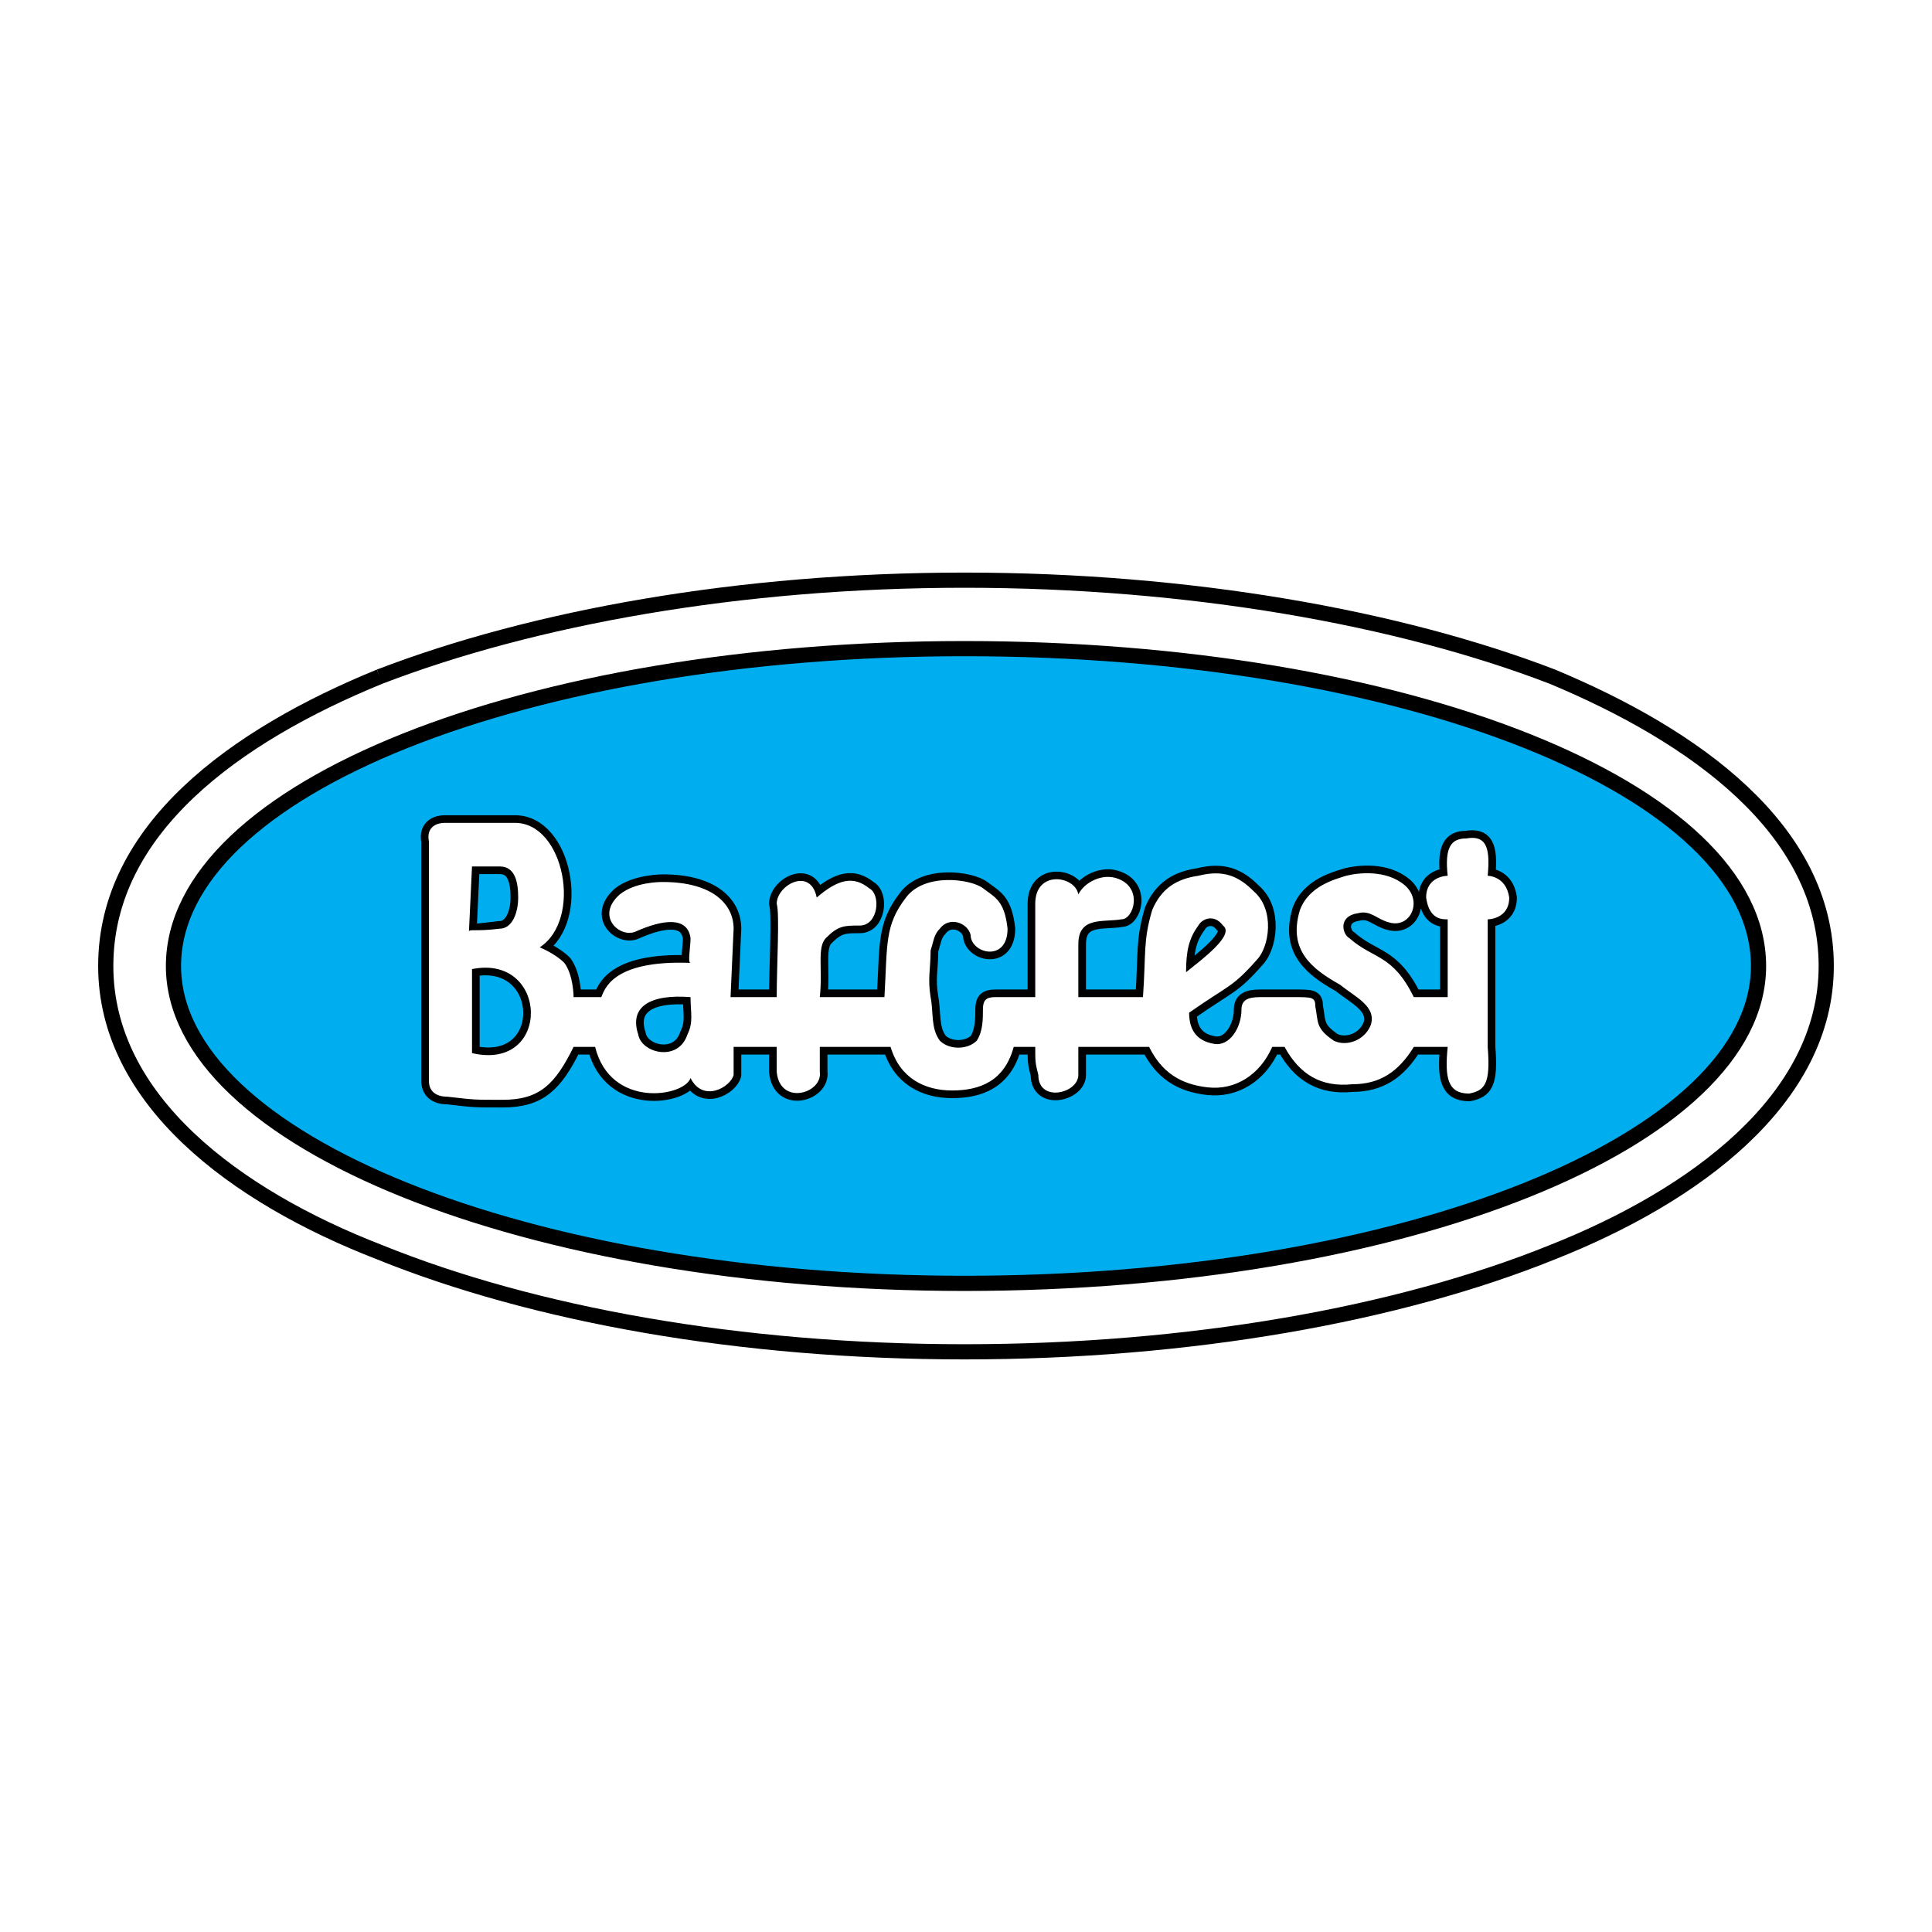
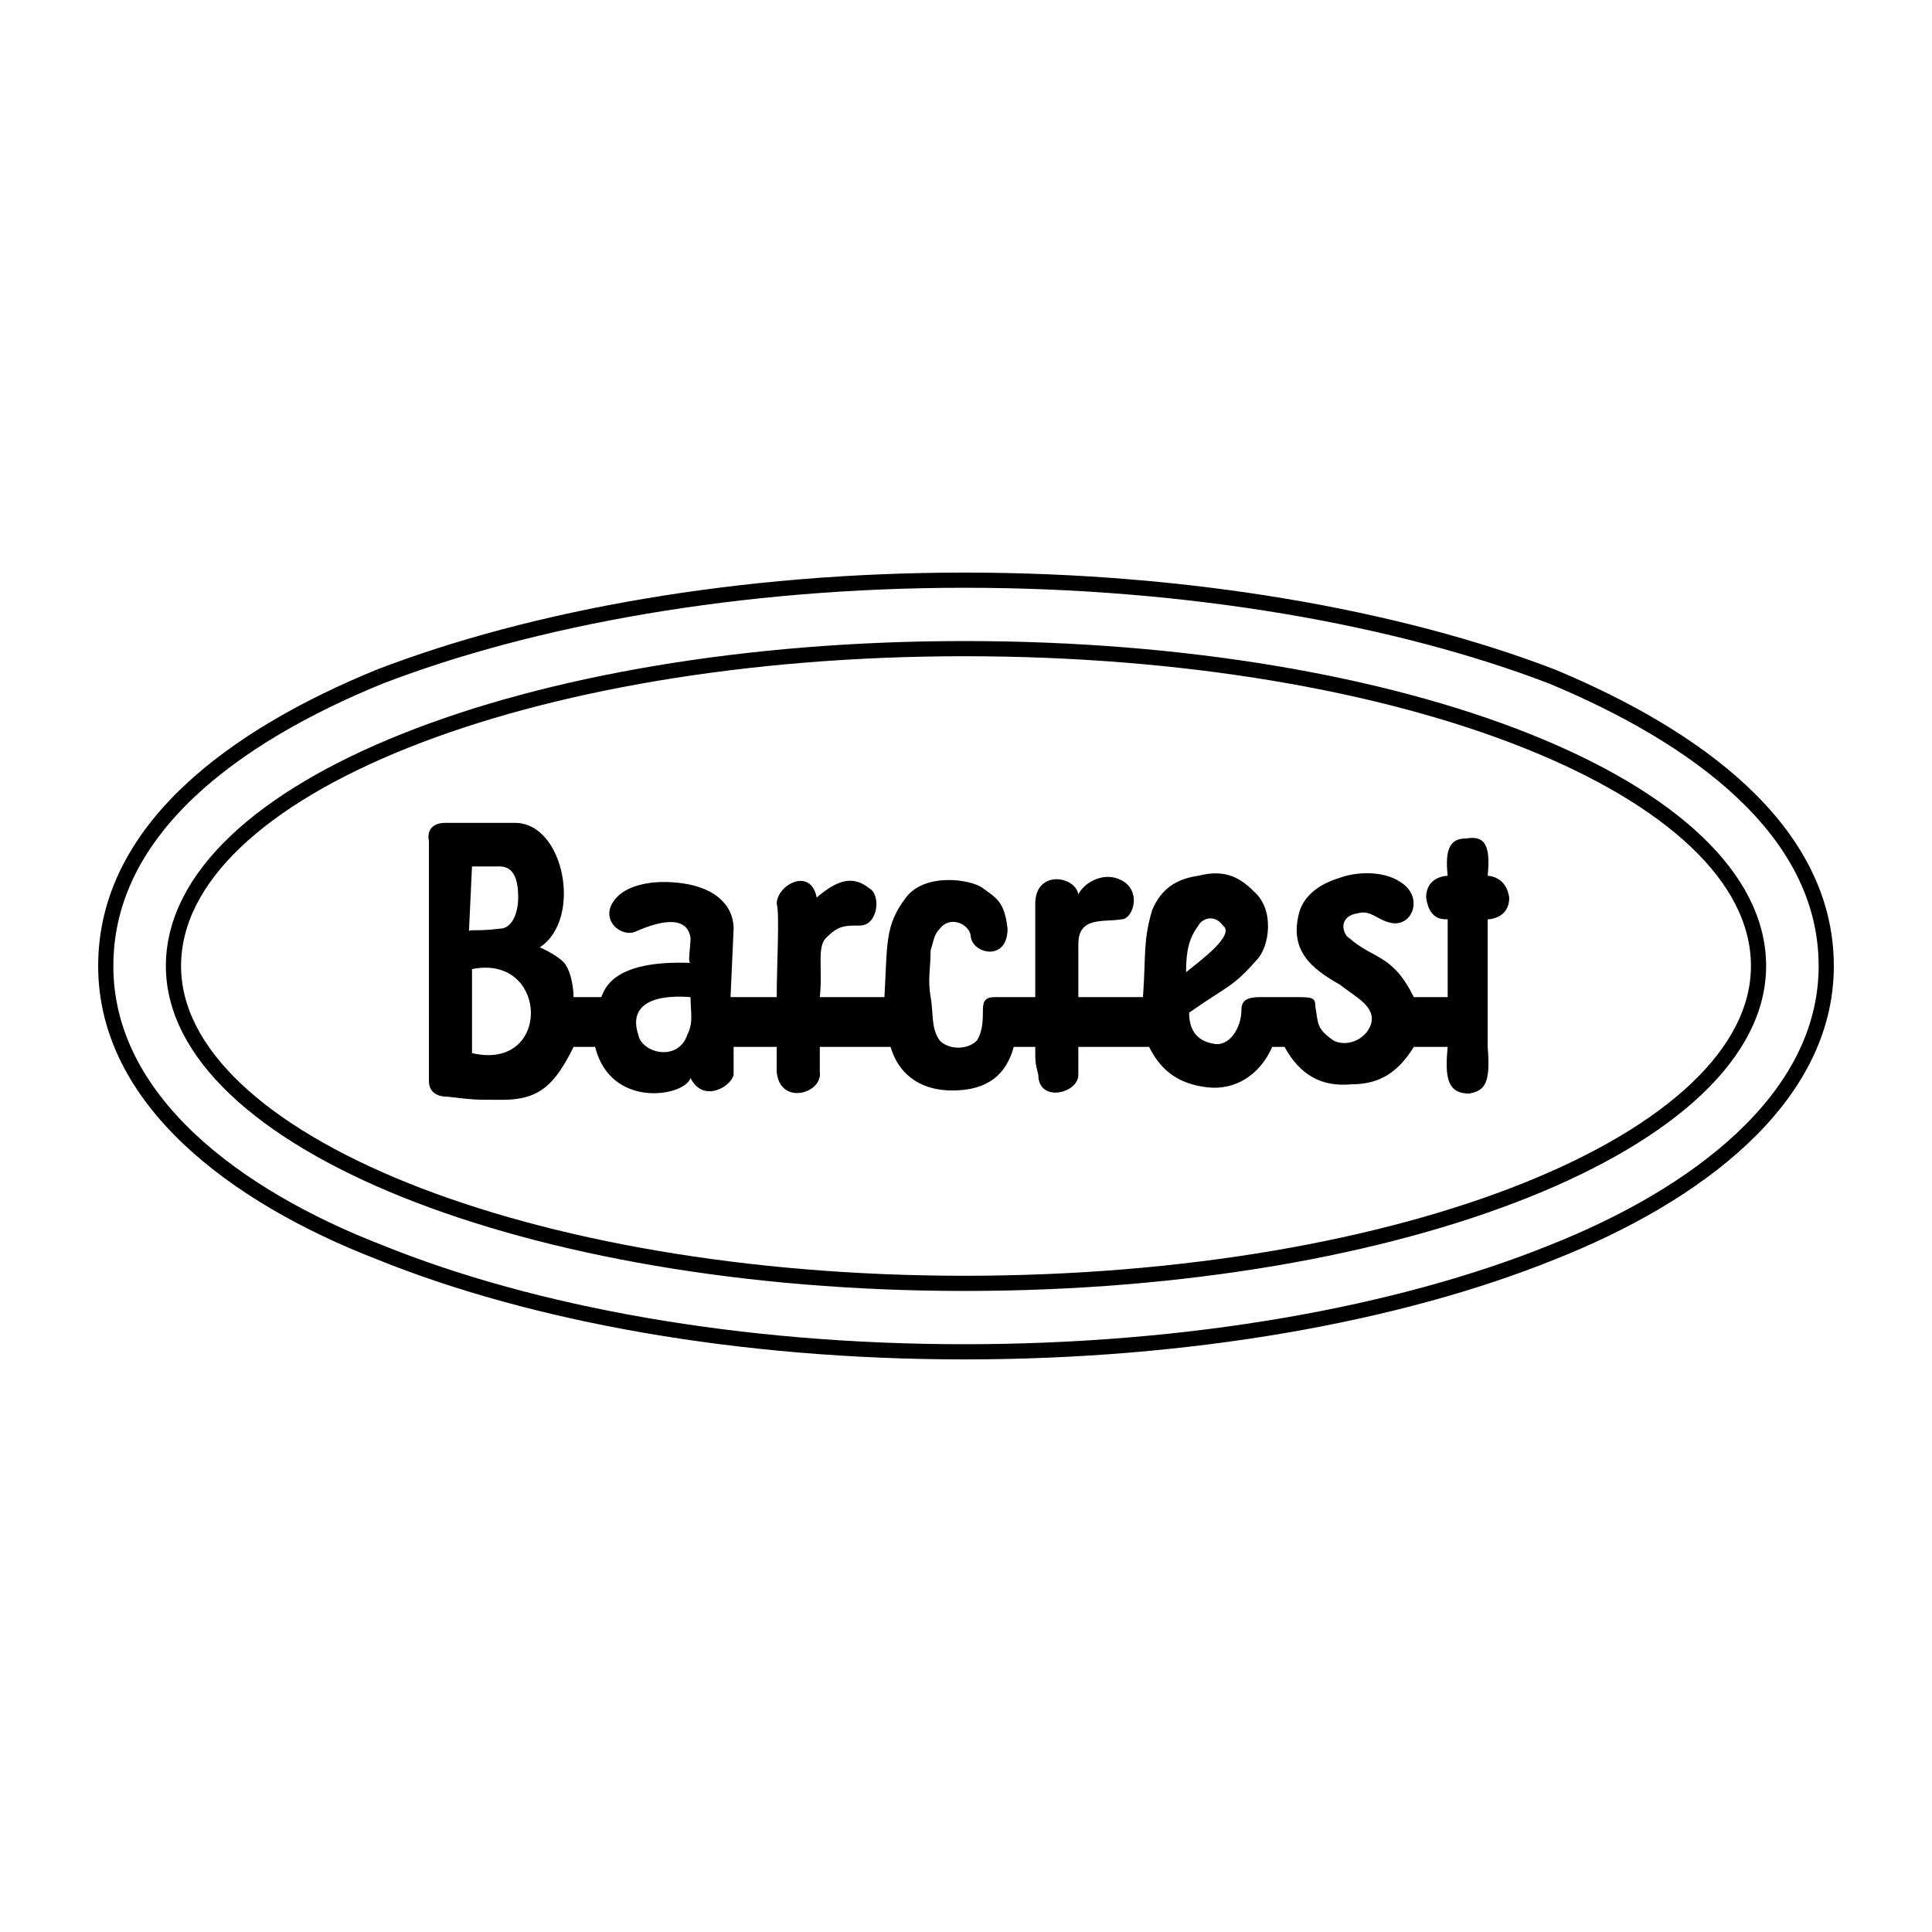
<svg xmlns="http://www.w3.org/2000/svg" version="1.0" id="Layer_1" x="0px" y="0px" width="192.756px" height="192.756px" viewBox="0 0 192.756 192.756" enable-background="new 0 0 192.756 192.756" xml:space="preserve">
  <g>
-     <polygon fill-rule="evenodd" clip-rule="evenodd" fill="#FFFFFF" points="0,0 192.756,0 192.756,192.756 0,192.756 0,0  " />
-     <path fill-rule="evenodd" clip-rule="evenodd" fill="#00AEEF" d="M17.307,96.378c0-17.694,35.313-31.664,78.917-31.664   c43.911,0,79.225,13.969,79.225,31.664c0,17.384-35.313,31.663-79.225,31.663C52.62,128.041,17.307,113.762,17.307,96.378   L17.307,96.378z" />
    <path fill-rule="evenodd" clip-rule="evenodd" d="M47.093,86.445l-0.307,6.519c0-0.31,0.614,0,3.071-0.31   c1.228,0,1.842-1.552,1.842-3.104s-0.307-3.104-1.842-3.104C47.707,86.445,46.786,86.445,47.093,86.445L47.093,86.445z    M47.093,96.688v8.382C55.077,106.934,54.77,95.136,47.093,96.688L47.093,96.688z M68.895,99.482   c-3.992-0.311-6.142,0.932-5.22,3.725c0.307,1.863,3.992,2.795,4.913,0C69.202,101.967,68.895,101.035,68.895,99.482L68.895,99.482   z M118.334,96.999c1.535-1.242,4.913-3.725,3.685-4.657c-0.921-1.241-2.149-0.62-2.456,0   C118.641,93.584,118.334,94.826,118.334,96.999L118.334,96.999z M42.794,83.961c-0.307-1.552,0.921-1.862,1.536-1.862h7.062   c4.913,0,6.756,9.624,2.457,12.417c0,0,1.535,0.621,2.457,1.552c0.921,1.242,0.921,3.415,0.921,3.415h2.763   c0.308-0.621,0.921-3.725,8.905-3.415c-0.307,0,0-1.552,0-2.483c-0.307-2.173-2.764-1.862-5.528-0.621   c-1.535,0.621-3.991-1.552-1.535-3.725c1.535-1.242,3.992-1.242,4.299-1.242c4.913,0,7.062,2.173,7.062,4.657l-0.307,6.829h4.606   c0-3.104,0.307-8.381,0-9.313c0-1.863,3.377-3.725,3.992-0.621c2.15-1.863,3.685-2.174,5.221-0.932   c1.228,0.621,0.921,3.725-0.921,3.725c-1.536,0-2.149,0-3.378,1.242c-0.921,0.931-0.307,3.104-0.614,5.898h6.449   c0.307-5.277,0-7.14,2.149-9.934c1.843-2.483,6.449-1.863,7.677-0.932c1.229,0.932,2.15,1.242,2.457,4.036   c0,3.415-3.685,2.483-3.685,0.621c-0.308-1.242-2.15-1.863-3.071-0.621c-0.614,0.621-0.614,1.241-0.921,2.172   c0,1.863-0.307,2.793,0,4.657c0.307,1.553,0,3.104,0.921,4.346c0.921,0.932,2.763,0.932,3.685,0   c0.614-0.932,0.614-2.174,0.614-3.104c0-0.932,0.308-1.242,1.229-1.242h3.991c0-7.14,0-5.588,0-9.313   c0-3.415,3.992-2.794,4.299-0.931c0.614-1.242,2.457-2.173,3.992-1.552c2.457,0.931,1.535,4.036,0.307,4.036   c-1.842,0.31-4.299-0.311-4.299,2.483c0,1.242,0,2.794,0,5.277h6.449c0.307-4.346,0-5.588,0.921-8.692   c0.921-2.173,2.456-3.104,4.606-3.415c2.456-0.621,3.991,0,5.526,1.553c2.15,1.862,1.536,5.588,0.308,6.83   c-2.457,2.793-2.764,2.483-6.756,5.278c0,1.551,0.614,2.793,2.457,3.104c1.535,0.311,2.764-1.553,2.764-3.414   c0-0.932,0.614-1.242,1.842-1.242c1.536,0,2.15,0,3.378,0c1.843,0,2.15,0,2.15,0.932c0.307,1.553,0,2.172,1.842,3.414   c1.229,0.621,3.07,0,3.685-1.553c0.614-1.861-1.535-2.793-3.07-4.035c-2.764-1.552-5.221-3.415-3.992-7.45   c0.922-2.483,3.685-3.104,4.606-3.415c1.228-0.31,3.992-0.621,5.834,0.932c1.843,1.553,0.614,4.347-1.535,3.726   c-1.229-0.31-1.843-1.242-3.071-0.931c-2.149,0.31-1.535,2.173-0.921,2.483c2.457,2.173,4.299,1.552,6.449,5.898h3.378v-7.76   c-0.614,0-1.843,0-2.15-2.173c0-2.174,2.15-2.174,2.15-2.174c-0.308-2.793,0.307-3.724,1.842-3.724   c1.843-0.311,2.456,0.621,2.149,3.724c0,0,1.843,0,2.149,2.174c0,2.173-2.149,2.173-2.149,2.173v7.76v4.967   c0.307,3.725-0.307,4.346-1.843,4.656c-2.148,0-2.456-1.553-2.148-4.656h-3.378c-1.535,2.484-3.379,3.725-6.142,3.725   c-3.071,0.311-5.221-0.932-6.756-3.725h-1.229c-1.229,2.793-3.685,4.346-6.448,4.035s-4.606-1.551-5.834-4.035h-7.063v2.793   c0,1.863-3.992,2.795-3.992,0c-0.307-1.24-0.307-1.24-0.307-2.793h-2.149c-0.921,3.414-3.378,4.346-6.142,4.346   s-5.22-1.242-6.141-4.346h-7.063c0,1.553,0,2.174,0,2.484c0.307,2.172-3.992,3.414-4.299,0c0-0.932,0-1.242,0-2.484h-4.299   c0,0.932,0,1.553,0,2.793c-0.307,1.242-3.071,2.795-4.299,0.311c-0.614,1.863-7.984,3.105-9.519-3.104h-2.149   c-1.843,3.725-3.378,5.277-7.063,5.277c-3.071,0-2.764,0-5.527-0.311c-1.228,0-1.842-0.621-1.842-1.553V83.961L42.794,83.961z" />
-     <path fill="none" stroke="#000000" stroke-width="1.525" stroke-linecap="round" stroke-linejoin="round" stroke-miterlimit="2.613" d="   M47.093,86.445l-0.307,6.519c0,0,0.614,0,3.071-0.311c1.228,0,1.842-1.552,1.842-3.104c0-1.552-0.307-3.104-1.842-3.104   C47.707,86.445,47.093,86.445,47.093,86.445 M47.093,96.688v8.382C55.077,106.932,54.77,95.136,47.093,96.688 M68.895,99.482   c-3.992-0.311-6.142,0.932-5.22,3.725c0.307,1.863,3.992,2.795,4.913,0C69.202,101.967,68.895,101.035,68.895,99.482    M118.334,96.999c1.535-1.242,4.913-3.725,3.685-4.657c-0.921-1.241-2.149-0.62-2.456,0   C118.641,93.584,118.334,94.826,118.334,96.999 M42.794,83.961c-0.307-1.552,0.921-1.862,1.536-1.862h7.062   c4.913,0,6.756,9.624,2.457,12.417c0,0,1.535,0.621,2.457,1.552c0.921,1.242,0.921,3.415,0.921,3.415h2.764   c0.307-0.621,0.921-3.725,8.905-3.415c-0.307,0,0-1.552,0-2.483c-0.307-2.173-2.764-1.862-5.527-0.621   c-1.536,0.621-3.992-1.552-1.536-3.725c1.536-1.242,4.299-1.242,4.299-1.242c4.913,0,7.062,2.173,7.062,4.656l-0.307,6.83h4.606   c0-3.104,0.307-8.381,0-9.313c0-1.863,3.377-3.725,3.992-0.621c2.149-1.862,3.685-2.173,5.22-0.931   c1.228,0.621,0.921,3.725-0.921,3.725c-1.536,0-2.149,0-3.378,1.242c-0.921,0.931-0.307,3.104-0.614,5.898h6.449   c0.307-5.277,0-7.14,2.149-9.934c1.843-2.483,6.449-1.862,7.678-0.931s2.149,1.242,2.456,4.036c0,3.415-3.685,2.483-3.685,0.621   c-0.308-1.242-2.15-1.863-3.071-0.621c-0.614,0.621-0.614,1.242-0.921,2.173c0,1.863-0.307,2.793,0,4.657   c0.307,1.553,0,3.104,0.921,4.346c0.921,0.932,2.763,0.932,3.685,0c0.615-0.932,0.615-2.174,0.615-3.104   c0-0.932,0.307-1.242,1.229-1.242h3.991c0-7.14,0-5.588,0-9.313c0-3.415,3.992-2.794,4.299-0.931   c0.614-1.242,2.457-2.173,3.992-1.552c2.457,0.931,1.535,4.036,0.308,4.036c-1.843,0.31-4.3-0.311-4.3,2.483   c0,1.242,0,2.794,0,5.277h6.449c0.307-4.346,0-5.588,0.921-8.692c0.921-2.173,2.456-3.104,4.606-3.415   c2.456-0.621,3.991,0,5.526,1.552c2.15,1.863,1.536,5.588,0.308,6.83c-2.457,2.793-2.764,2.483-6.756,5.278   c0,1.551,0.614,2.793,2.457,3.104c1.535,0.311,2.764-1.553,2.764-3.414c0-0.932,0.614-1.242,1.842-1.242c1.536,0,2.15,0,3.378,0   c1.843,0,2.15,0,2.15,0.932c0.307,1.553,0,2.172,1.842,3.414c1.229,0.621,3.07,0,3.685-1.553c0.614-1.861-1.535-2.793-3.07-4.035   c-2.764-1.552-5.221-3.415-3.992-7.45c0.922-2.483,3.685-3.104,4.606-3.415c1.228-0.31,3.992-0.621,5.834,0.932   c1.843,1.553,0.614,4.346-1.535,3.726c-1.229-0.31-1.843-1.242-3.071-0.931c-2.149,0.31-1.535,2.173-0.921,2.483   c2.457,2.173,4.299,1.552,6.449,5.898h3.378v-7.76c-0.614,0-1.843,0-2.15-2.174c0-2.173,2.15-2.173,2.15-2.173   c-0.308-2.793,0.307-3.724,1.842-3.724c1.843-0.311,2.456,0.621,2.149,3.724c0,0,1.843,0,2.149,2.173   c0,2.174-2.149,2.174-2.149,2.174v7.76v4.967c0.307,3.725-0.307,4.346-1.843,4.656c-2.148,0-2.456-1.553-2.148-4.656h-3.378   c-1.535,2.482-3.379,3.725-6.142,3.725c-3.071,0.311-5.221-0.932-6.756-3.725h-1.229c-1.229,2.793-3.685,4.346-6.448,4.035   s-4.606-1.553-5.834-4.035h-7.063v2.793c0,1.863-3.992,2.795-3.992,0c-0.307-1.24-0.307-1.24-0.307-2.793h-2.149   c-0.921,3.414-3.378,4.346-6.142,4.346s-5.22-1.242-6.141-4.346h-7.063c0,1.553,0,2.174,0,2.482c0.307,2.174-3.992,3.416-4.299,0   c0-0.93,0-1.24,0-2.482h-4.299c0,0.932,0,1.553,0,2.793c-0.307,1.242-3.071,2.795-4.299,0.311   c-0.614,1.863-7.984,3.105-9.519-3.104h-2.149c-1.843,3.725-3.378,5.277-7.063,5.277c-3.071,0-2.764,0-5.527-0.311   c-1.228,0-1.842-0.621-1.842-1.553V83.961" />
-     <path fill-rule="evenodd" clip-rule="evenodd" fill="#FFFFFF" d="M47.093,86.445l-0.307,6.519c0-0.31,0.614,0,3.071-0.31   c1.228,0,1.842-1.552,1.842-3.104s-0.307-3.104-1.842-3.104C47.707,86.445,46.786,86.445,47.093,86.445L47.093,86.445z    M47.093,96.688v8.382C55.077,106.934,54.77,95.136,47.093,96.688L47.093,96.688z M68.895,99.482   c-3.992-0.311-6.142,0.932-5.22,3.725c0.307,1.863,3.992,2.795,4.913,0C69.202,101.967,68.895,101.035,68.895,99.482L68.895,99.482   z M118.334,96.999c1.535-1.242,4.913-3.725,3.685-4.657c-0.921-1.241-2.149-0.62-2.456,0   C118.641,93.584,118.334,94.826,118.334,96.999L118.334,96.999z M42.794,83.961c-0.307-1.552,0.921-1.862,1.536-1.862h7.062   c4.913,0,6.756,9.624,2.457,12.417c0,0,1.535,0.621,2.457,1.552c0.921,1.242,0.921,3.415,0.921,3.415h2.763   c0.308-0.621,0.921-3.725,8.905-3.415c-0.307,0,0-1.552,0-2.483c-0.307-2.173-2.764-1.862-5.528-0.621   c-1.535,0.621-3.991-1.552-1.535-3.725c1.535-1.242,3.992-1.242,4.299-1.242c4.913,0,7.062,2.173,7.062,4.657l-0.307,6.829h4.606   c0-3.104,0.307-8.381,0-9.313c0-1.863,3.377-3.725,3.992-0.621c2.15-1.863,3.685-2.174,5.221-0.932   c1.228,0.621,0.921,3.725-0.921,3.725c-1.536,0-2.149,0-3.378,1.242c-0.921,0.931-0.307,3.104-0.614,5.898h6.449   c0.307-5.277,0-7.14,2.149-9.934c1.843-2.483,6.449-1.863,7.677-0.932c1.229,0.932,2.15,1.242,2.457,4.036   c0,3.415-3.685,2.483-3.685,0.621c-0.308-1.242-2.15-1.863-3.071-0.621c-0.614,0.621-0.614,1.241-0.921,2.172   c0,1.863-0.307,2.793,0,4.657c0.307,1.553,0,3.104,0.921,4.346c0.921,0.932,2.763,0.932,3.685,0   c0.614-0.932,0.614-2.174,0.614-3.104c0-0.932,0.308-1.242,1.229-1.242h3.991c0-7.14,0-5.588,0-9.313   c0-3.415,3.992-2.794,4.299-0.931c0.614-1.242,2.457-2.173,3.992-1.552c2.457,0.931,1.535,4.036,0.307,4.036   c-1.842,0.31-4.299-0.311-4.299,2.483c0,1.242,0,2.794,0,5.277h6.449c0.307-4.346,0-5.588,0.921-8.692   c0.921-2.173,2.456-3.104,4.606-3.415c2.456-0.621,3.991,0,5.526,1.553c2.15,1.862,1.536,5.588,0.308,6.83   c-2.457,2.793-2.764,2.483-6.756,5.278c0,1.551,0.614,2.793,2.457,3.104c1.535,0.311,2.764-1.553,2.764-3.414   c0-0.932,0.614-1.242,1.842-1.242c1.536,0,2.15,0,3.378,0c1.843,0,2.15,0,2.15,0.932c0.307,1.553,0,2.172,1.842,3.414   c1.229,0.621,3.07,0,3.685-1.553c0.614-1.861-1.535-2.793-3.07-4.035c-2.764-1.552-5.221-3.415-3.992-7.45   c0.922-2.483,3.685-3.104,4.606-3.415c1.228-0.31,3.992-0.621,5.834,0.932c1.843,1.553,0.614,4.347-1.535,3.726   c-1.229-0.31-1.843-1.242-3.071-0.931c-2.149,0.31-1.535,2.173-0.921,2.483c2.457,2.173,4.299,1.552,6.449,5.898h3.378v-7.76   c-0.614,0-1.843,0-2.15-2.173c0-2.174,2.15-2.174,2.15-2.174c-0.308-2.793,0.307-3.724,1.842-3.724   c1.843-0.311,2.456,0.621,2.149,3.724c0,0,1.843,0,2.149,2.174c0,2.173-2.149,2.173-2.149,2.173v7.76v4.967   c0.307,3.725-0.307,4.346-1.843,4.656c-2.148,0-2.456-1.553-2.148-4.656h-3.378c-1.535,2.484-3.379,3.725-6.142,3.725   c-3.071,0.311-5.221-0.932-6.756-3.725h-1.229c-1.229,2.793-3.685,4.346-6.448,4.035s-4.606-1.551-5.834-4.035h-7.063v2.793   c0,1.863-3.992,2.795-3.992,0c-0.307-1.24-0.307-1.24-0.307-2.793h-2.149c-0.921,3.414-3.378,4.346-6.142,4.346   s-5.22-1.242-6.141-4.346h-7.063c0,1.553,0,2.174,0,2.484c0.307,2.172-3.992,3.414-4.299,0c0-0.932,0-1.242,0-2.484h-4.299   c0,0.932,0,1.553,0,2.793c-0.307,1.242-3.071,2.795-4.299,0.311c-0.614,1.863-7.984,3.105-9.519-3.104h-2.149   c-1.843,3.725-3.378,5.277-7.063,5.277c-3.071,0-2.764,0-5.527-0.311c-1.228,0-1.842-0.621-1.842-1.553V83.961L42.794,83.961z" />
    <path fill-rule="evenodd" clip-rule="evenodd" fill="#FFFFFF" d="M17.307,96.378c0,17.384,35.313,31.663,78.917,31.663   c43.911,0,79.225-14.279,79.225-31.663c0-17.694-35.313-31.664-79.225-31.664C52.62,64.714,17.307,78.684,17.307,96.378   L17.307,96.378z M37.88,67.508c15.354-5.898,35.928-9.624,58.344-9.624c22.416,0,43.298,3.725,58.65,9.624   c14.126,5.898,27.33,15.211,27.33,28.87c0,13.349-13.204,22.972-27.33,28.56c-15.353,6.209-36.234,9.934-58.65,9.934   c-22.417,0-42.991-3.725-58.344-9.934c-14.433-5.588-27.329-15.211-27.329-28.56C10.551,82.719,23.448,73.406,37.88,67.508   L37.88,67.508z" />
    <path fill="none" stroke="#000000" stroke-width="1.515" stroke-miterlimit="2.613" d="M17.307,96.378   c0,17.384,35.313,31.663,78.917,31.663c43.911,0,79.225-14.279,79.225-31.663c0-17.694-35.313-31.664-79.225-31.663   C52.62,64.714,17.307,78.684,17.307,96.378 M37.88,67.508c15.354-5.898,35.928-9.624,58.344-9.624   c22.416,0,43.298,3.725,58.651,9.624c14.125,5.898,27.329,15.211,27.329,28.87c0,13.348-13.204,22.971-27.329,28.559   c-15.354,6.209-36.235,9.934-58.651,9.934c-22.417,0-42.991-3.725-58.344-9.934c-14.433-5.588-27.329-15.211-27.329-28.56   C10.551,82.719,23.448,73.406,37.88,67.508" />
  </g>
</svg>